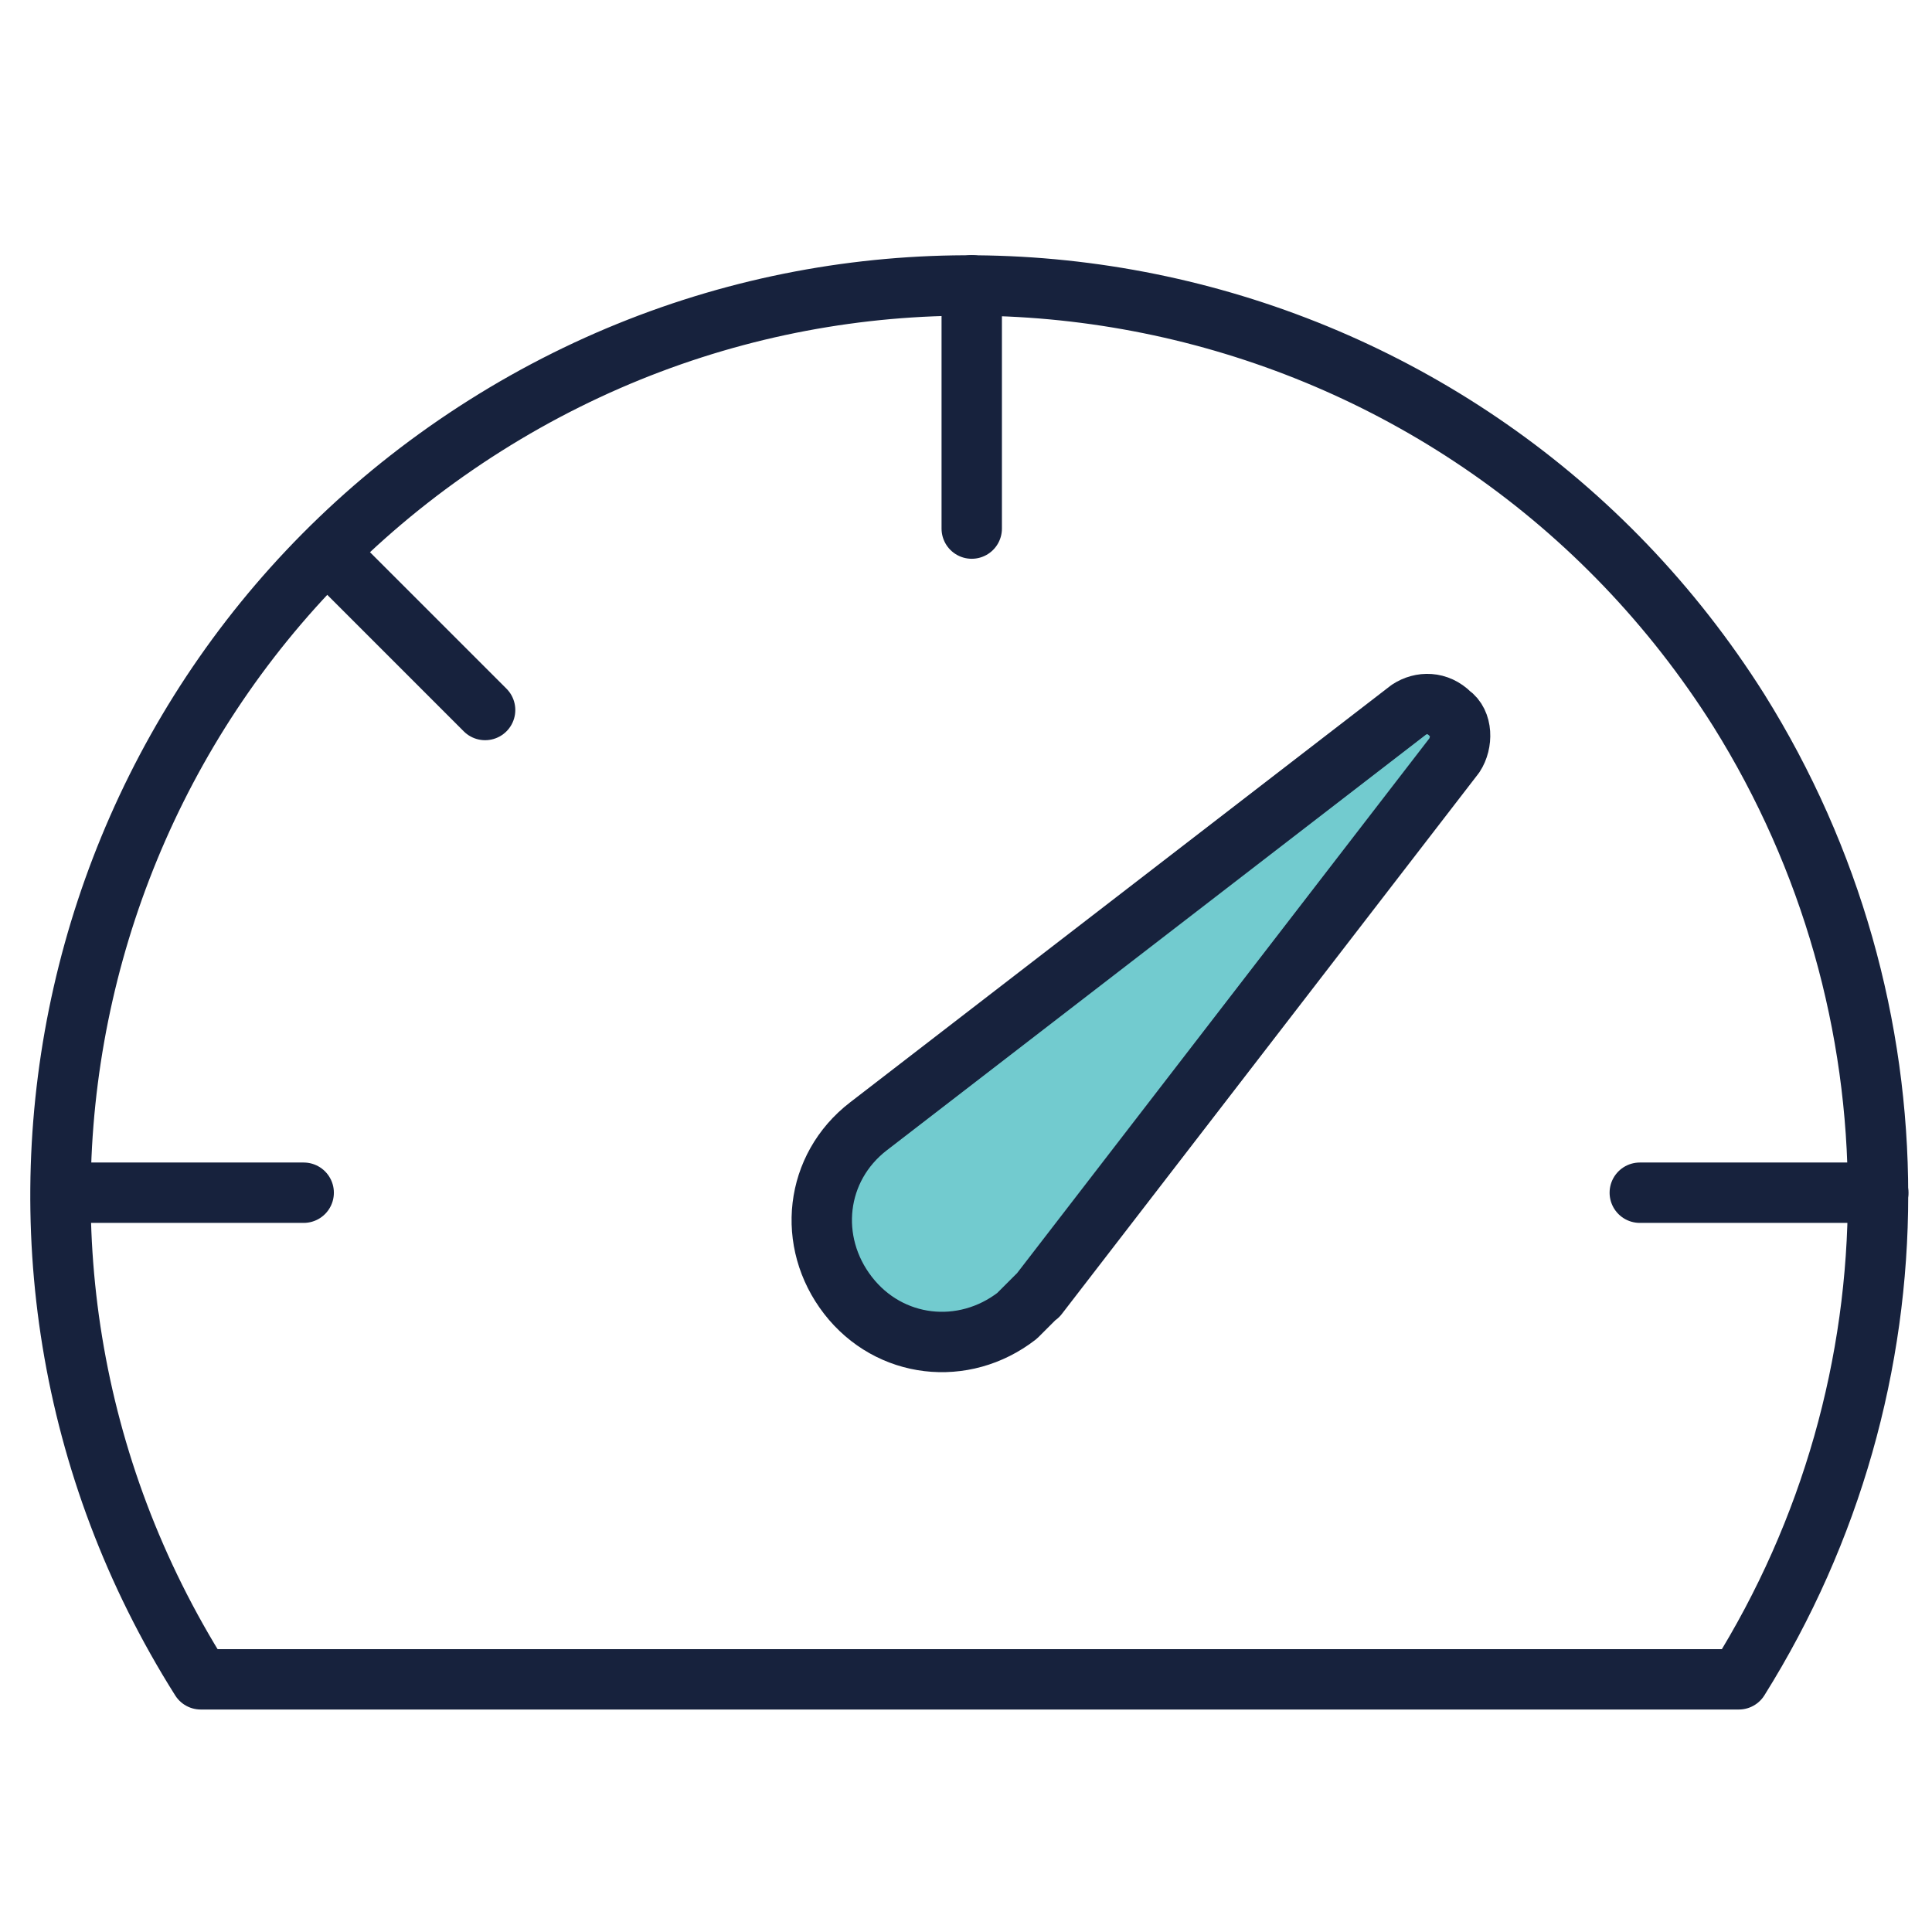
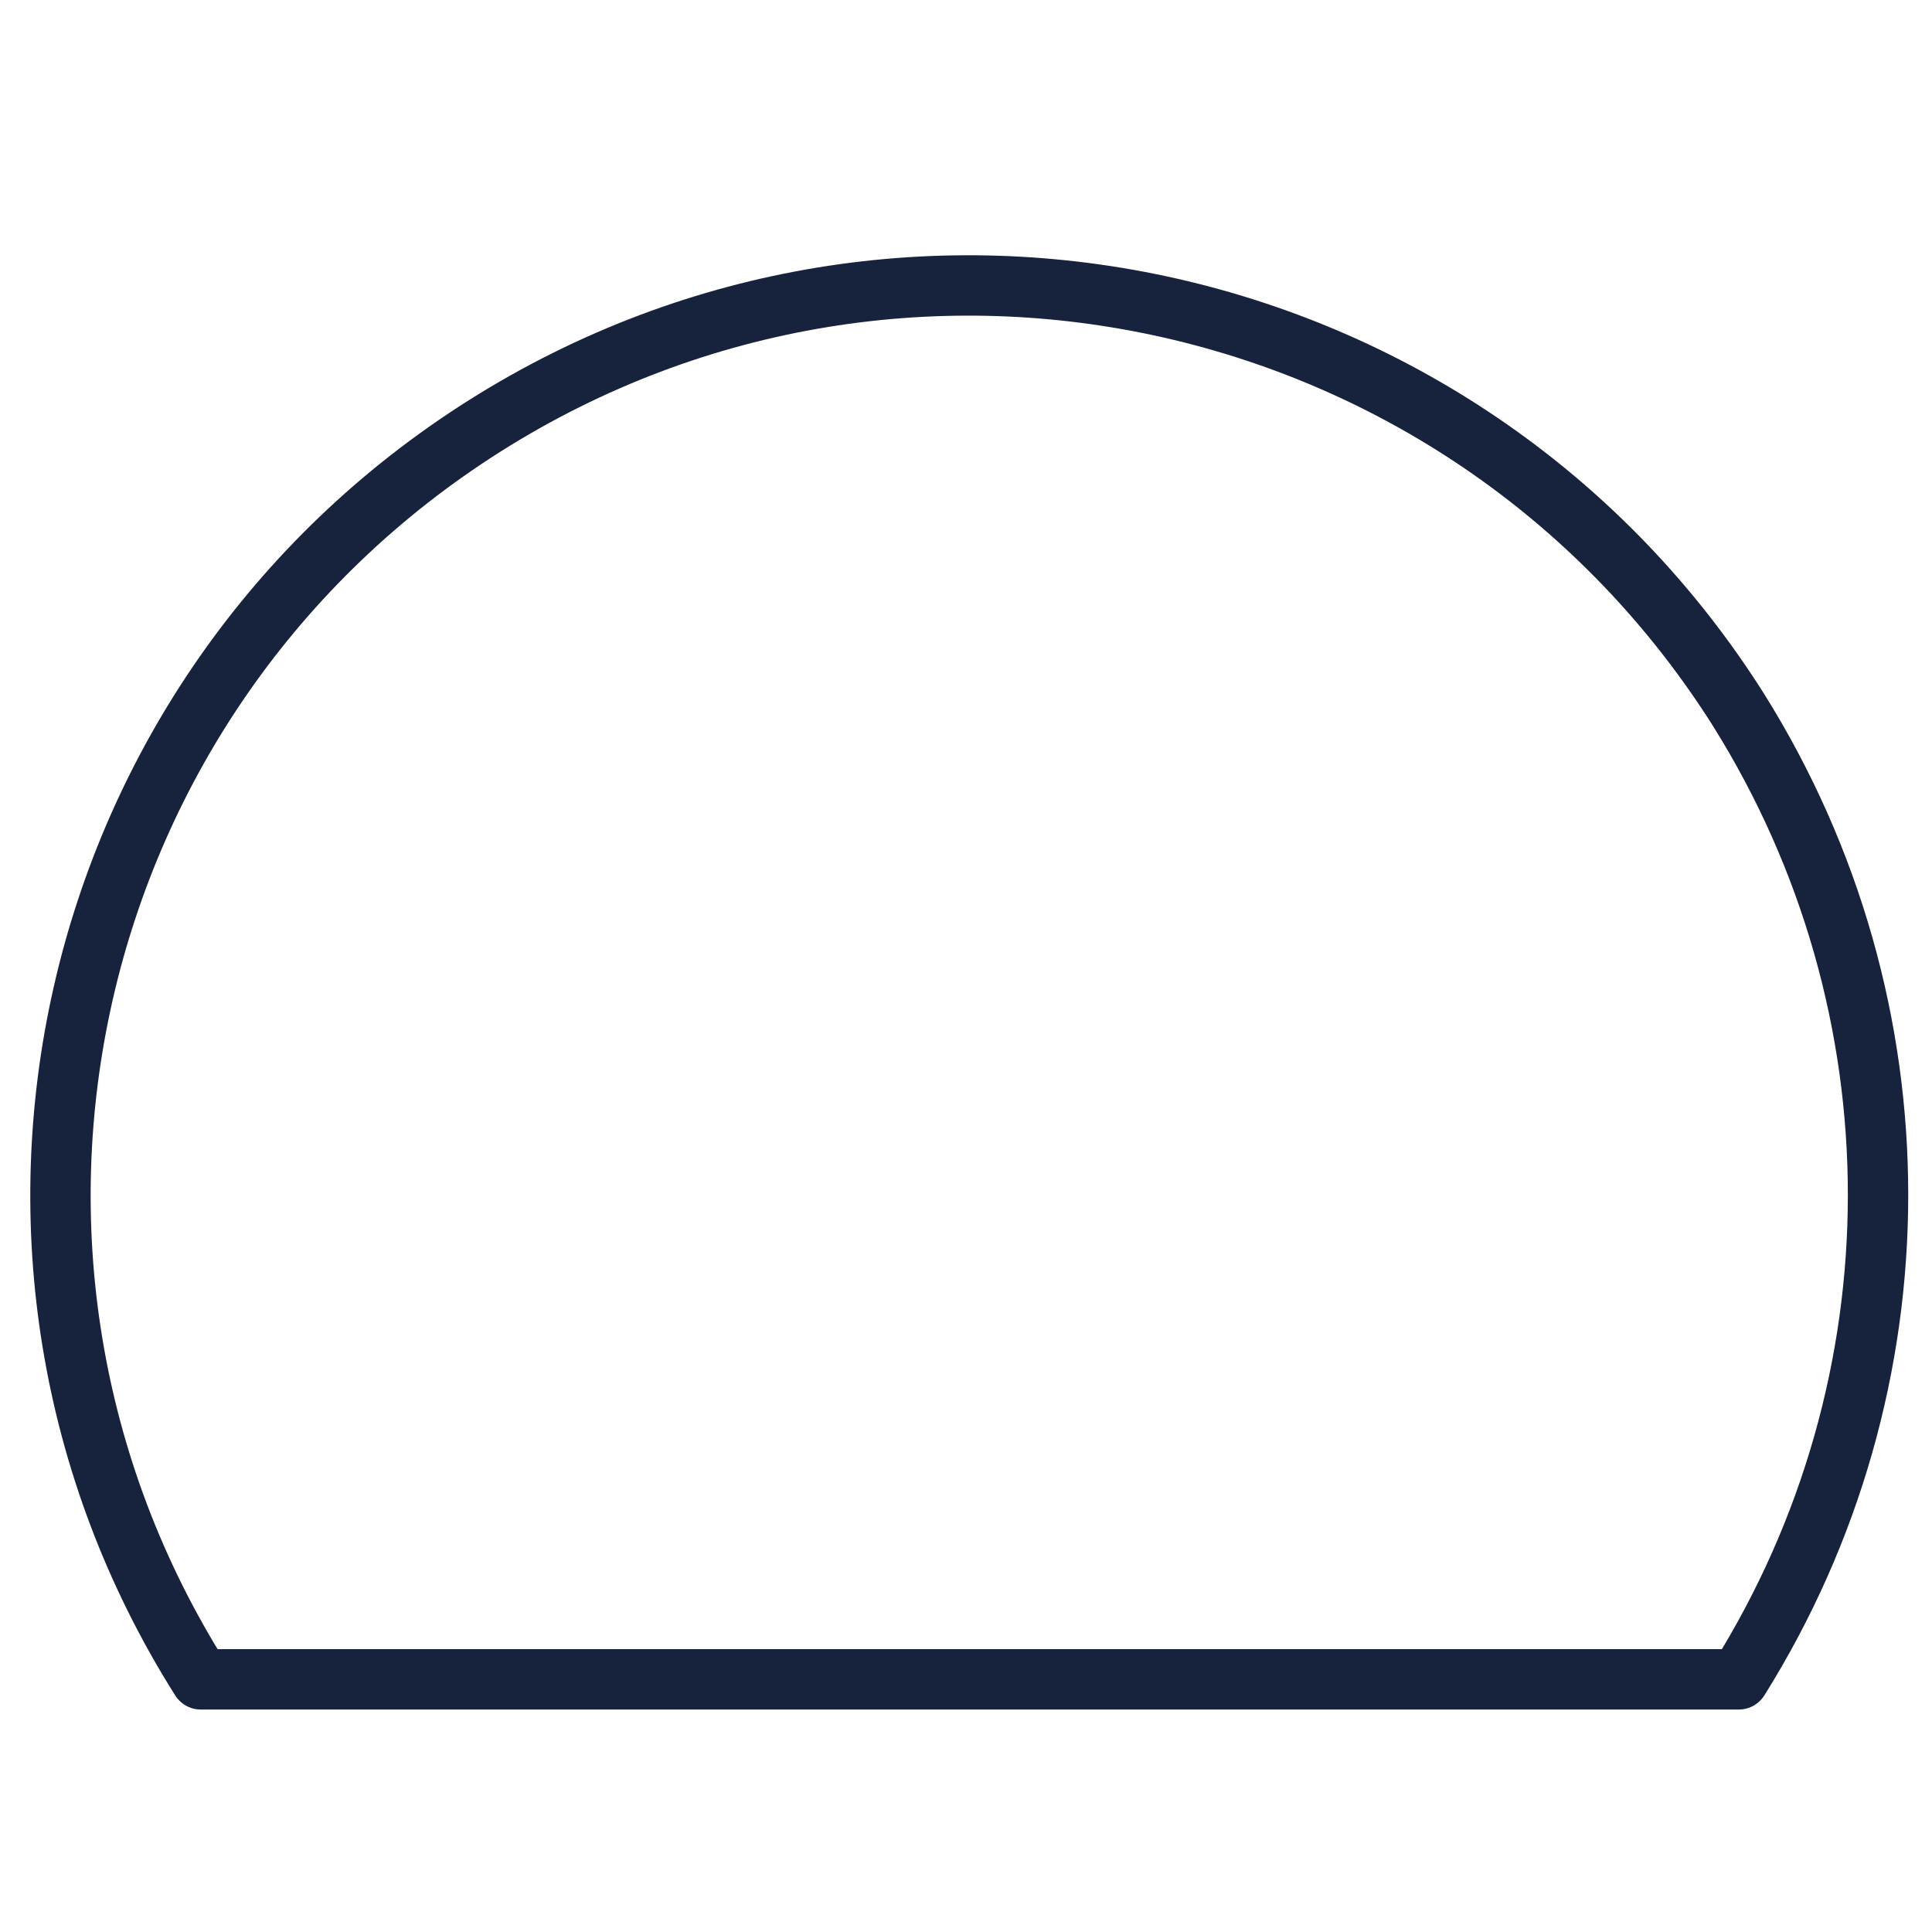
<svg xmlns="http://www.w3.org/2000/svg" id="Layer_2" data-name="Layer 2" viewBox="0 0 64 64">
  <defs>
    <style>
      .cls-1 {
        fill: #72cbcf;
        fill-rule: evenodd;
      }

      .cls-1, .cls-2 {
        stroke: #17223d;
        stroke-linecap: round;
        stroke-linejoin: round;
        stroke-width: 2px;
      }

      .cls-2 {
        fill: none;
      }
    </style>
  </defs>
  <g>
-     <path class="cls-2" d="M54.32,39.51h7.9M32.19,17.51v-8.06M2.16,39.51h7.9M10.88,18.33l5.19,5.19" />
    <path class="cls-2" d="M6.65,55.63C-2.23,41.56,2,22.98,16.07,14.1c14.07-8.88,32.65-4.64,41.53,9.43,6.15,9.84,6.15,22.27,0,32.1H6.65Z" />
  </g>
-   <path id="Path" class="cls-1" d="M34.38,42.92l13.8-17.9c.27-.41.27-1.09-.14-1.37-.41-.41-.96-.41-1.37-.14l-17.9,13.8c-1.78,1.37-2.05,3.83-.68,5.6s3.83,2.05,5.6.68c.27-.27.41-.41.68-.68h0Z" />
</svg>